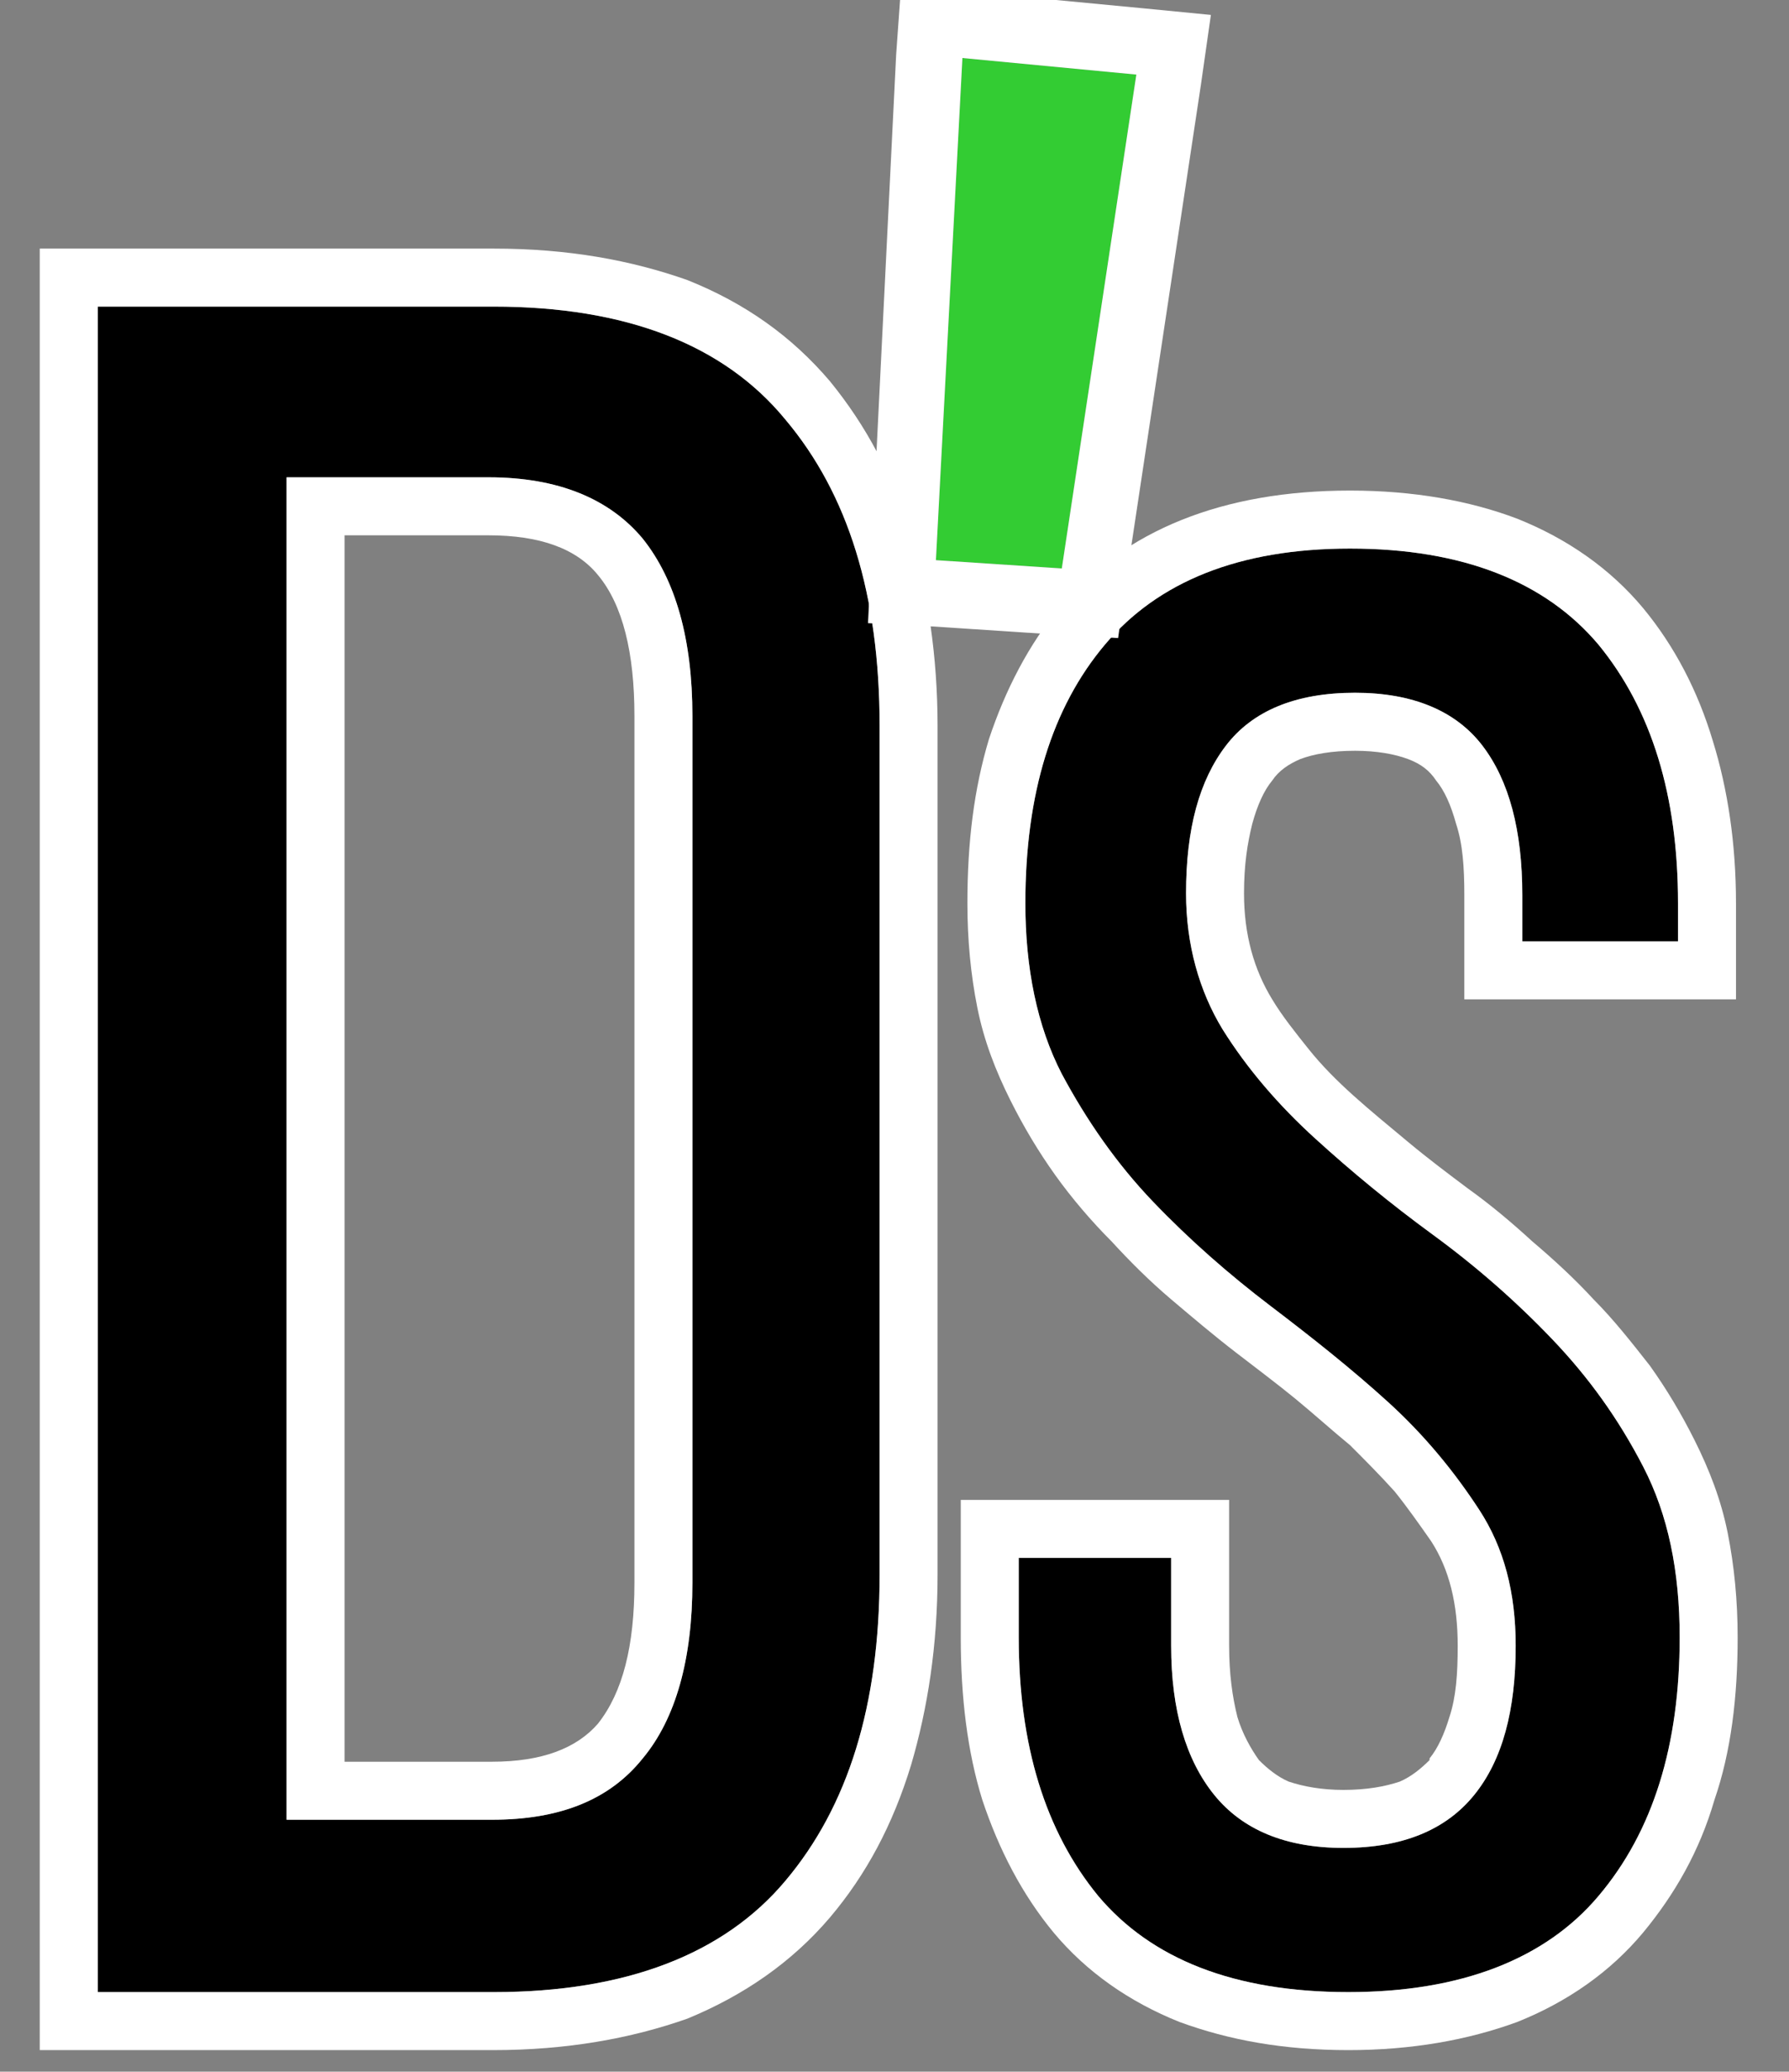
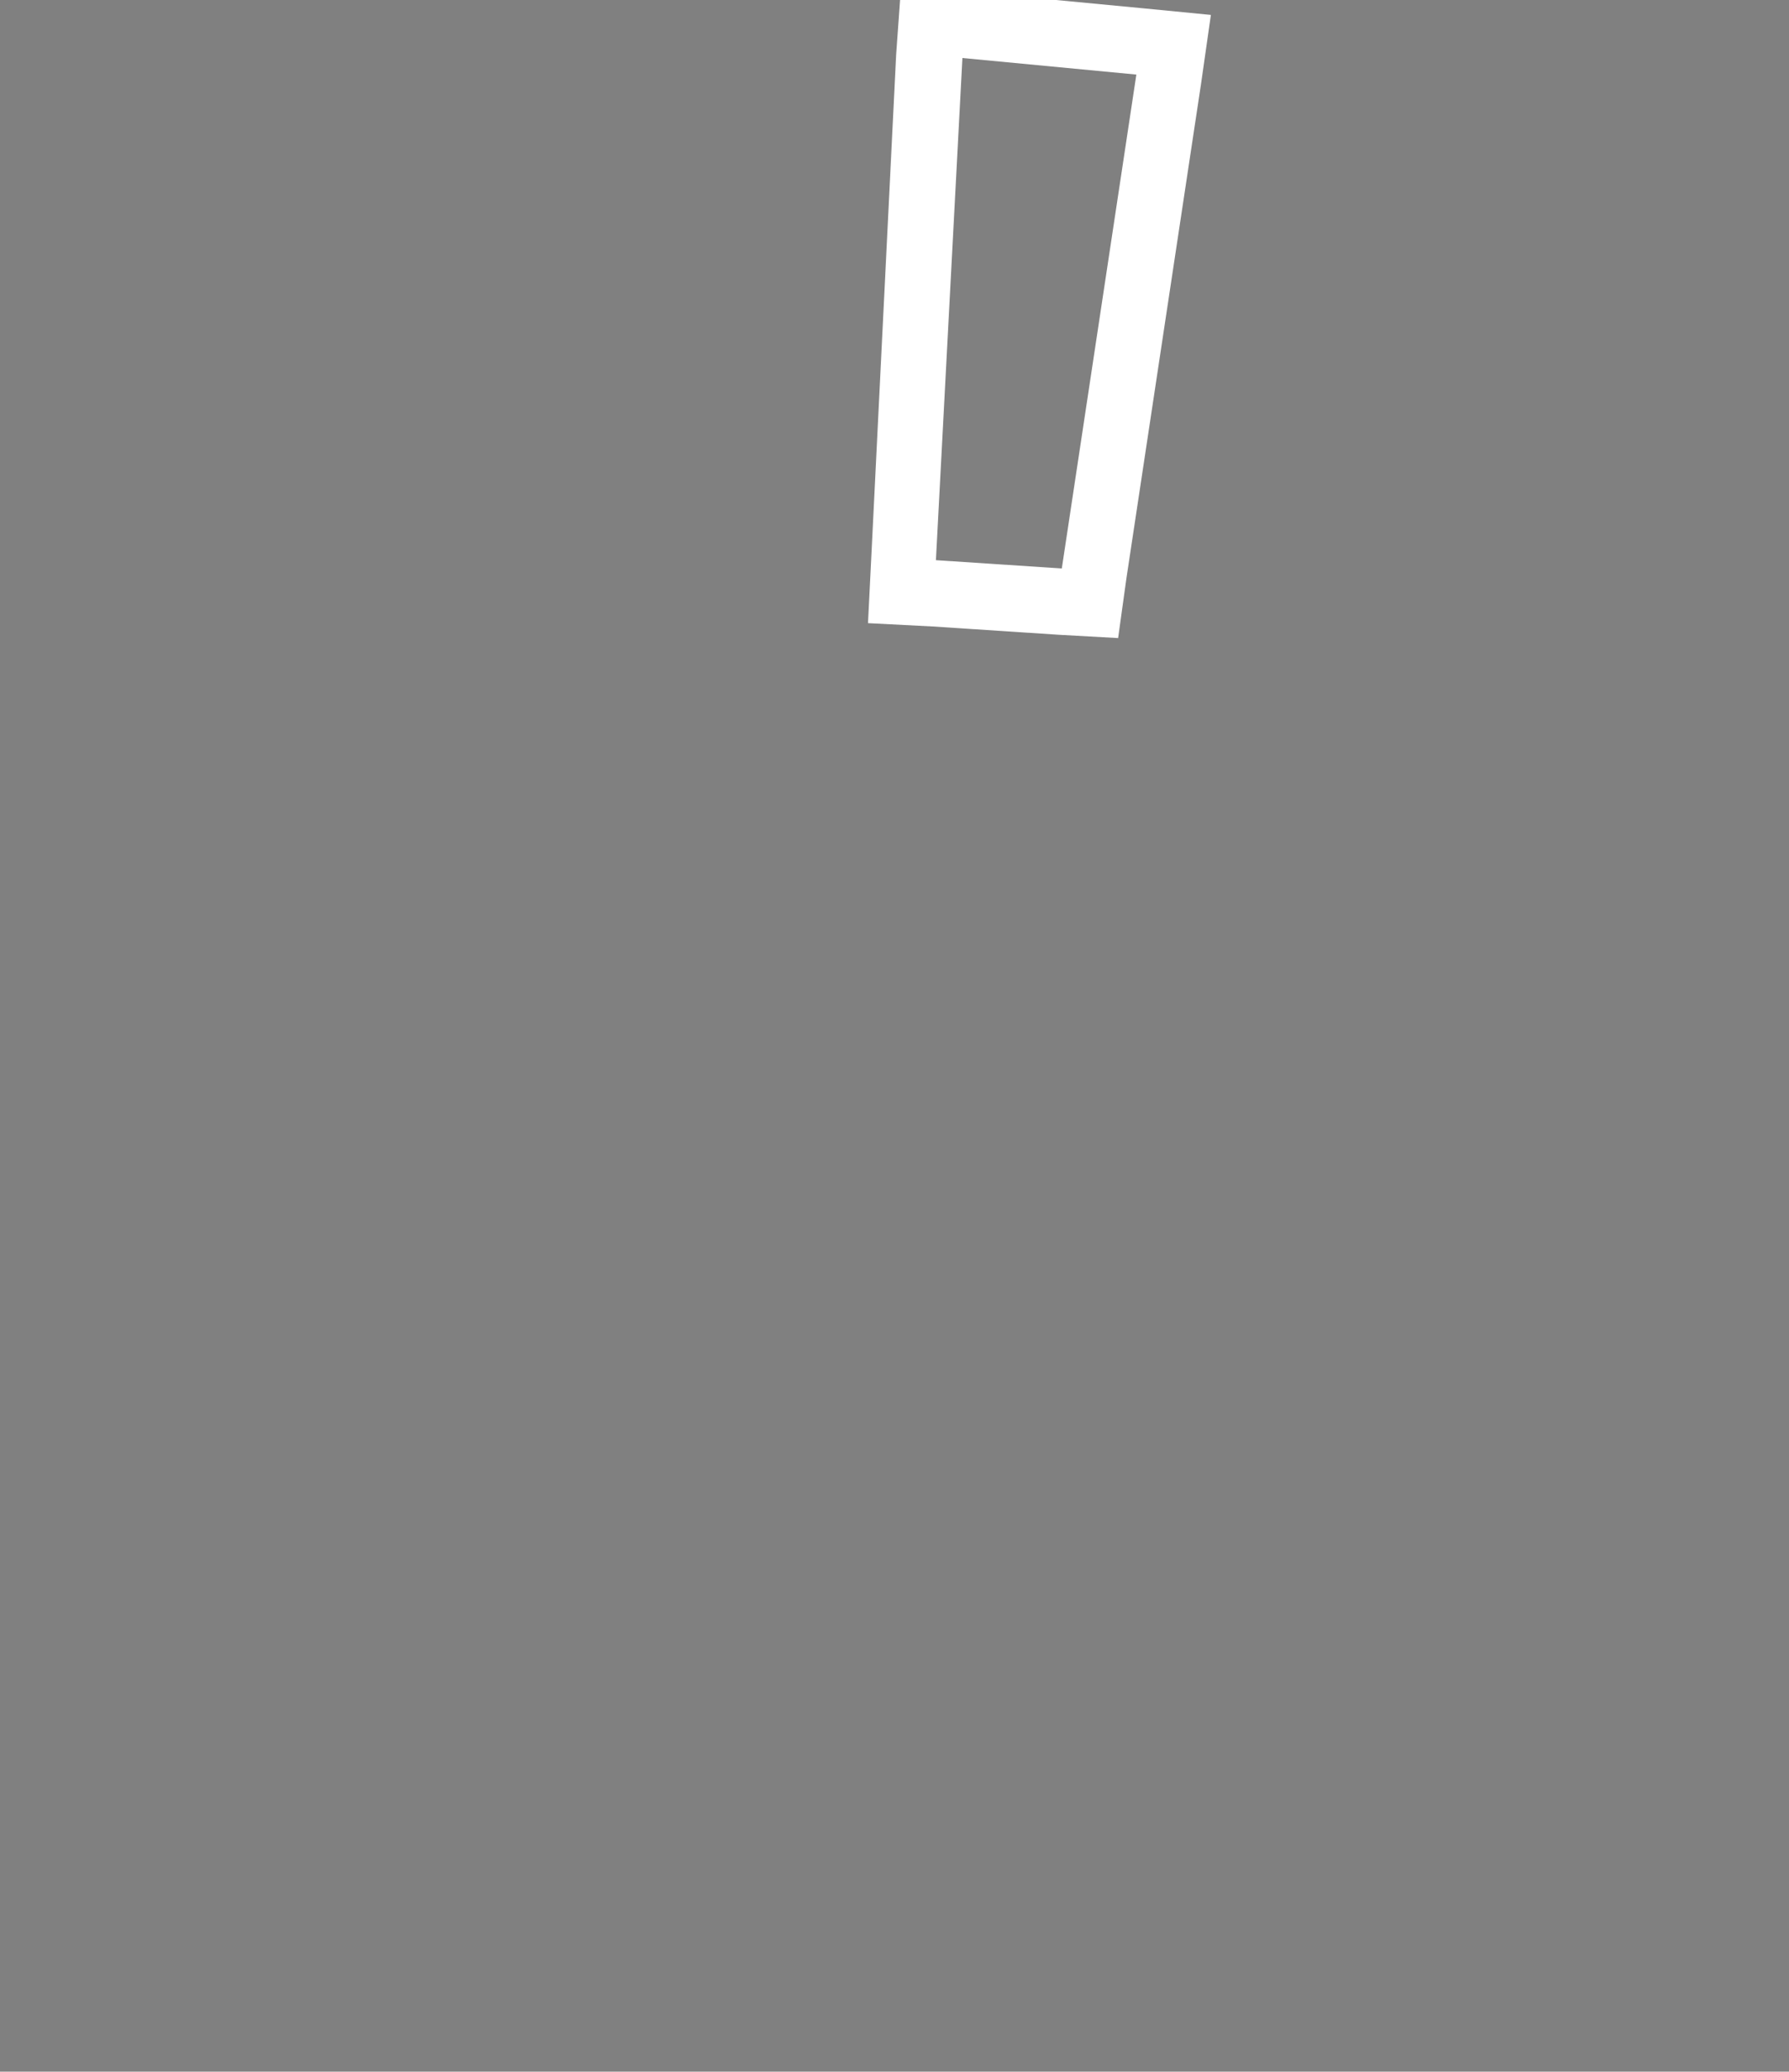
<svg xmlns="http://www.w3.org/2000/svg" xml:space="preserve" width="100%" height="100%" version="1.1" style="shape-rendering:geometricPrecision; text-rendering:geometricPrecision; image-rendering:optimizeQuality; fill-rule:evenodd; clip-rule:evenodd" viewBox="0 0 1080 1250">
  <rect x="0" y="0" width="1080" height="1250" fill="#808080" stroke="none" />
  <defs>
    <style type="text/css"> .fil1 {fill:white} .fil0 {fill:black;fill-rule:nonzero} .fil2 {fill:#33CC33;fill-rule:nonzero} </style>
  </defs>
  <g id="Слой_x0020_1">
-     <path class="fil0" d="M298 185c80,0 139,23 176,68 38,45 57,106 57,185l0 512c0,79 -19,140 -57,185 -37,44 -96,67 -176,67l-239 0 0 -1017 239 0zm-1 913c41,0 71,-12 91,-37 20,-24 30,-60 30,-106l0 -523c0,-46 -10,-82 -30,-107 -20,-24 -51,-37 -93,-37l-122 0 0 810 124 0z" />
    <g>
-       <path id="1" class="fil1" d="M298 150c45,0 83,7 117,19 35,14 63,34 86,61 22,27 38,57 49,93 10,34 16,73 16,115l0 512c0,43 -6,81 -16,115 -11,36 -27,66 -49,92 -23,27 -52,47 -86,61 -34,12 -73,19 -117,19l-239 0 -35 0 0 -35 0 -1017 0 -35 35 0 239 0zm0 35c80,0 139,23 176,68 38,45 57,106 57,185l0 512c0,79 -19,140 -57,185 -37,44 -96,67 -176,67l-239 0 0 -1017 239 0zm-1 913c41,0 71,-12 91,-37 20,-24 30,-60 30,-106l0 -523c0,-46 -10,-82 -30,-107 -20,-24 -51,-37 -93,-37l-122 0 0 810 124 0zm0 -35c30,0 51,-8 64,-23 15,-19 22,-47 22,-85l0 -523c0,-38 -7,-67 -22,-85 -13,-16 -35,-24 -66,-24l-87 0 0 740 89 0z" />
-     </g>
-     <path class="fil0" d="M815 331c68,0 118,20 150,58 32,39 48,91 48,156l0 23 -94 0 0 -28c0,-39 -8,-69 -24,-90 -16,-21 -42,-32 -77,-32 -36,0 -62,11 -78,32 -16,21 -24,50 -24,89 0,31 8,59 22,82 15,24 34,46 56,66 22,20 45,39 71,58 26,19 50,40 72,63 22,23 40,48 55,77 15,29 22,63 22,103 0,65 -16,117 -49,156 -32,38 -83,58 -151,58 -69,0 -119,-20 -151,-58 -32,-39 -48,-91 -48,-156l0 -48 92 0 0 53c0,39 9,69 26,90 17,21 43,32 78,32 36,0 62,-11 79,-32 17,-21 25,-51 25,-90 0,-32 -7,-59 -22,-82 -15,-23 -33,-45 -55,-65 -22,-20 -46,-39 -71,-58 -25,-19 -49,-40 -71,-63 -22,-23 -40,-49 -55,-77 -15,-29 -22,-64 -22,-103 0,-66 16,-118 48,-156 32,-38 81,-58 148,-58z" />
+       </g>
    <g>
-       <path id="1" class="fil1" d="M815 296c38,0 72,6 101,17 30,12 56,30 76,54 19,23 33,50 42,80 9,29 14,62 14,98l0 23 0 35 -35 0 -94 0 -35 0 0 -35 0 -28c0,-17 -1,-31 -5,-43l0 0c-3,-11 -7,-20 -12,-26 -4,-6 -9,-10 -17,-13l0 0c-8,-3 -19,-5 -32,-5 -14,0 -25,2 -33,5l0 0c-7,3 -13,7 -17,13 -5,6 -9,15 -12,26 -3,12 -5,25 -5,42 0,25 6,46 17,64 6,10 14,20 22,30 8,10 17,19 27,28 10,9 21,18 33,28 12,10 24,19 36,28 14,10 27,21 39,32 13,11 26,23 37,35 12,12 23,26 34,40 10,14 19,29 27,45 9,18 16,36 20,56 4,20 6,41 6,63 0,36 -4,69 -14,98 -9,31 -24,57 -43,80 -20,24 -46,42 -76,54 -30,11 -64,17 -102,17 -39,0 -72,-6 -102,-17 -30,-12 -56,-30 -76,-54 -19,-23 -33,-50 -43,-80 -9,-29 -13,-62 -13,-98l0 -48 0 -35 35 0 92 0 35 0 0 35 0 53c0,17 2,31 5,43 3,10 8,19 13,26 5,5 11,10 18,13 9,3 20,5 33,5 14,0 25,-2 34,-5 7,-3 13,-8 18,-13l0 -1c5,-6 9,-15 12,-25 4,-12 5,-26 5,-43 0,-25 -5,-46 -16,-63 -7,-10 -14,-20 -22,-30 -9,-10 -18,-19 -27,-28 -11,-9 -22,-19 -33,-28 -11,-9 -23,-18 -36,-28 -13,-10 -26,-21 -39,-32 -13,-11 -25,-23 -36,-35l0 0c-12,-12 -24,-26 -34,-40 -10,-14 -19,-29 -27,-45 -9,-18 -16,-36 -20,-56 -4,-20 -6,-41 -6,-63 0,-37 4,-69 13,-99 10,-30 24,-57 43,-80 39,-46 98,-70 175,-70zm0 35c68,0 118,20 150,58 32,39 48,91 48,156l0 23 -94 0 0 -28c0,-39 -8,-69 -24,-90 -16,-21 -42,-32 -77,-32 -36,0 -62,11 -78,32 -16,21 -24,50 -24,89 0,31 8,59 22,82 15,24 34,46 56,66 22,20 45,39 71,58 26,19 50,40 72,63 22,23 40,48 55,77 15,29 22,63 22,103 0,65 -16,117 -49,156 -32,38 -83,58 -151,58 -69,0 -119,-20 -151,-58 -32,-39 -48,-91 -48,-156l0 -48 92 0 0 53c0,39 9,69 26,90 17,21 43,32 78,32 36,0 62,-11 79,-32 17,-21 25,-51 25,-90 0,-32 -7,-59 -22,-82 -15,-23 -33,-45 -55,-65 -22,-20 -46,-39 -71,-58 -25,-19 -49,-40 -71,-63 -22,-23 -40,-49 -55,-77 -15,-29 -22,-64 -22,-103 0,-66 16,-118 48,-156 32,-38 81,-58 148,-58z" />
-     </g>
-     <polygon class="fil2" points="581,35 686,45 641,343 565,338 " />
+       </g>
    <g>
      <path id="1" class="fil1" d="M585 -5l105 10 41 4 -6 42 -45 298 -5 36 -36 -2 -76 -5 -39 -2 2 -40 15 -303 3 -42 41 4zm-4 40l105 10 -45 298 -76 -5 16 -303z" />
    </g>
  </g>
</svg>